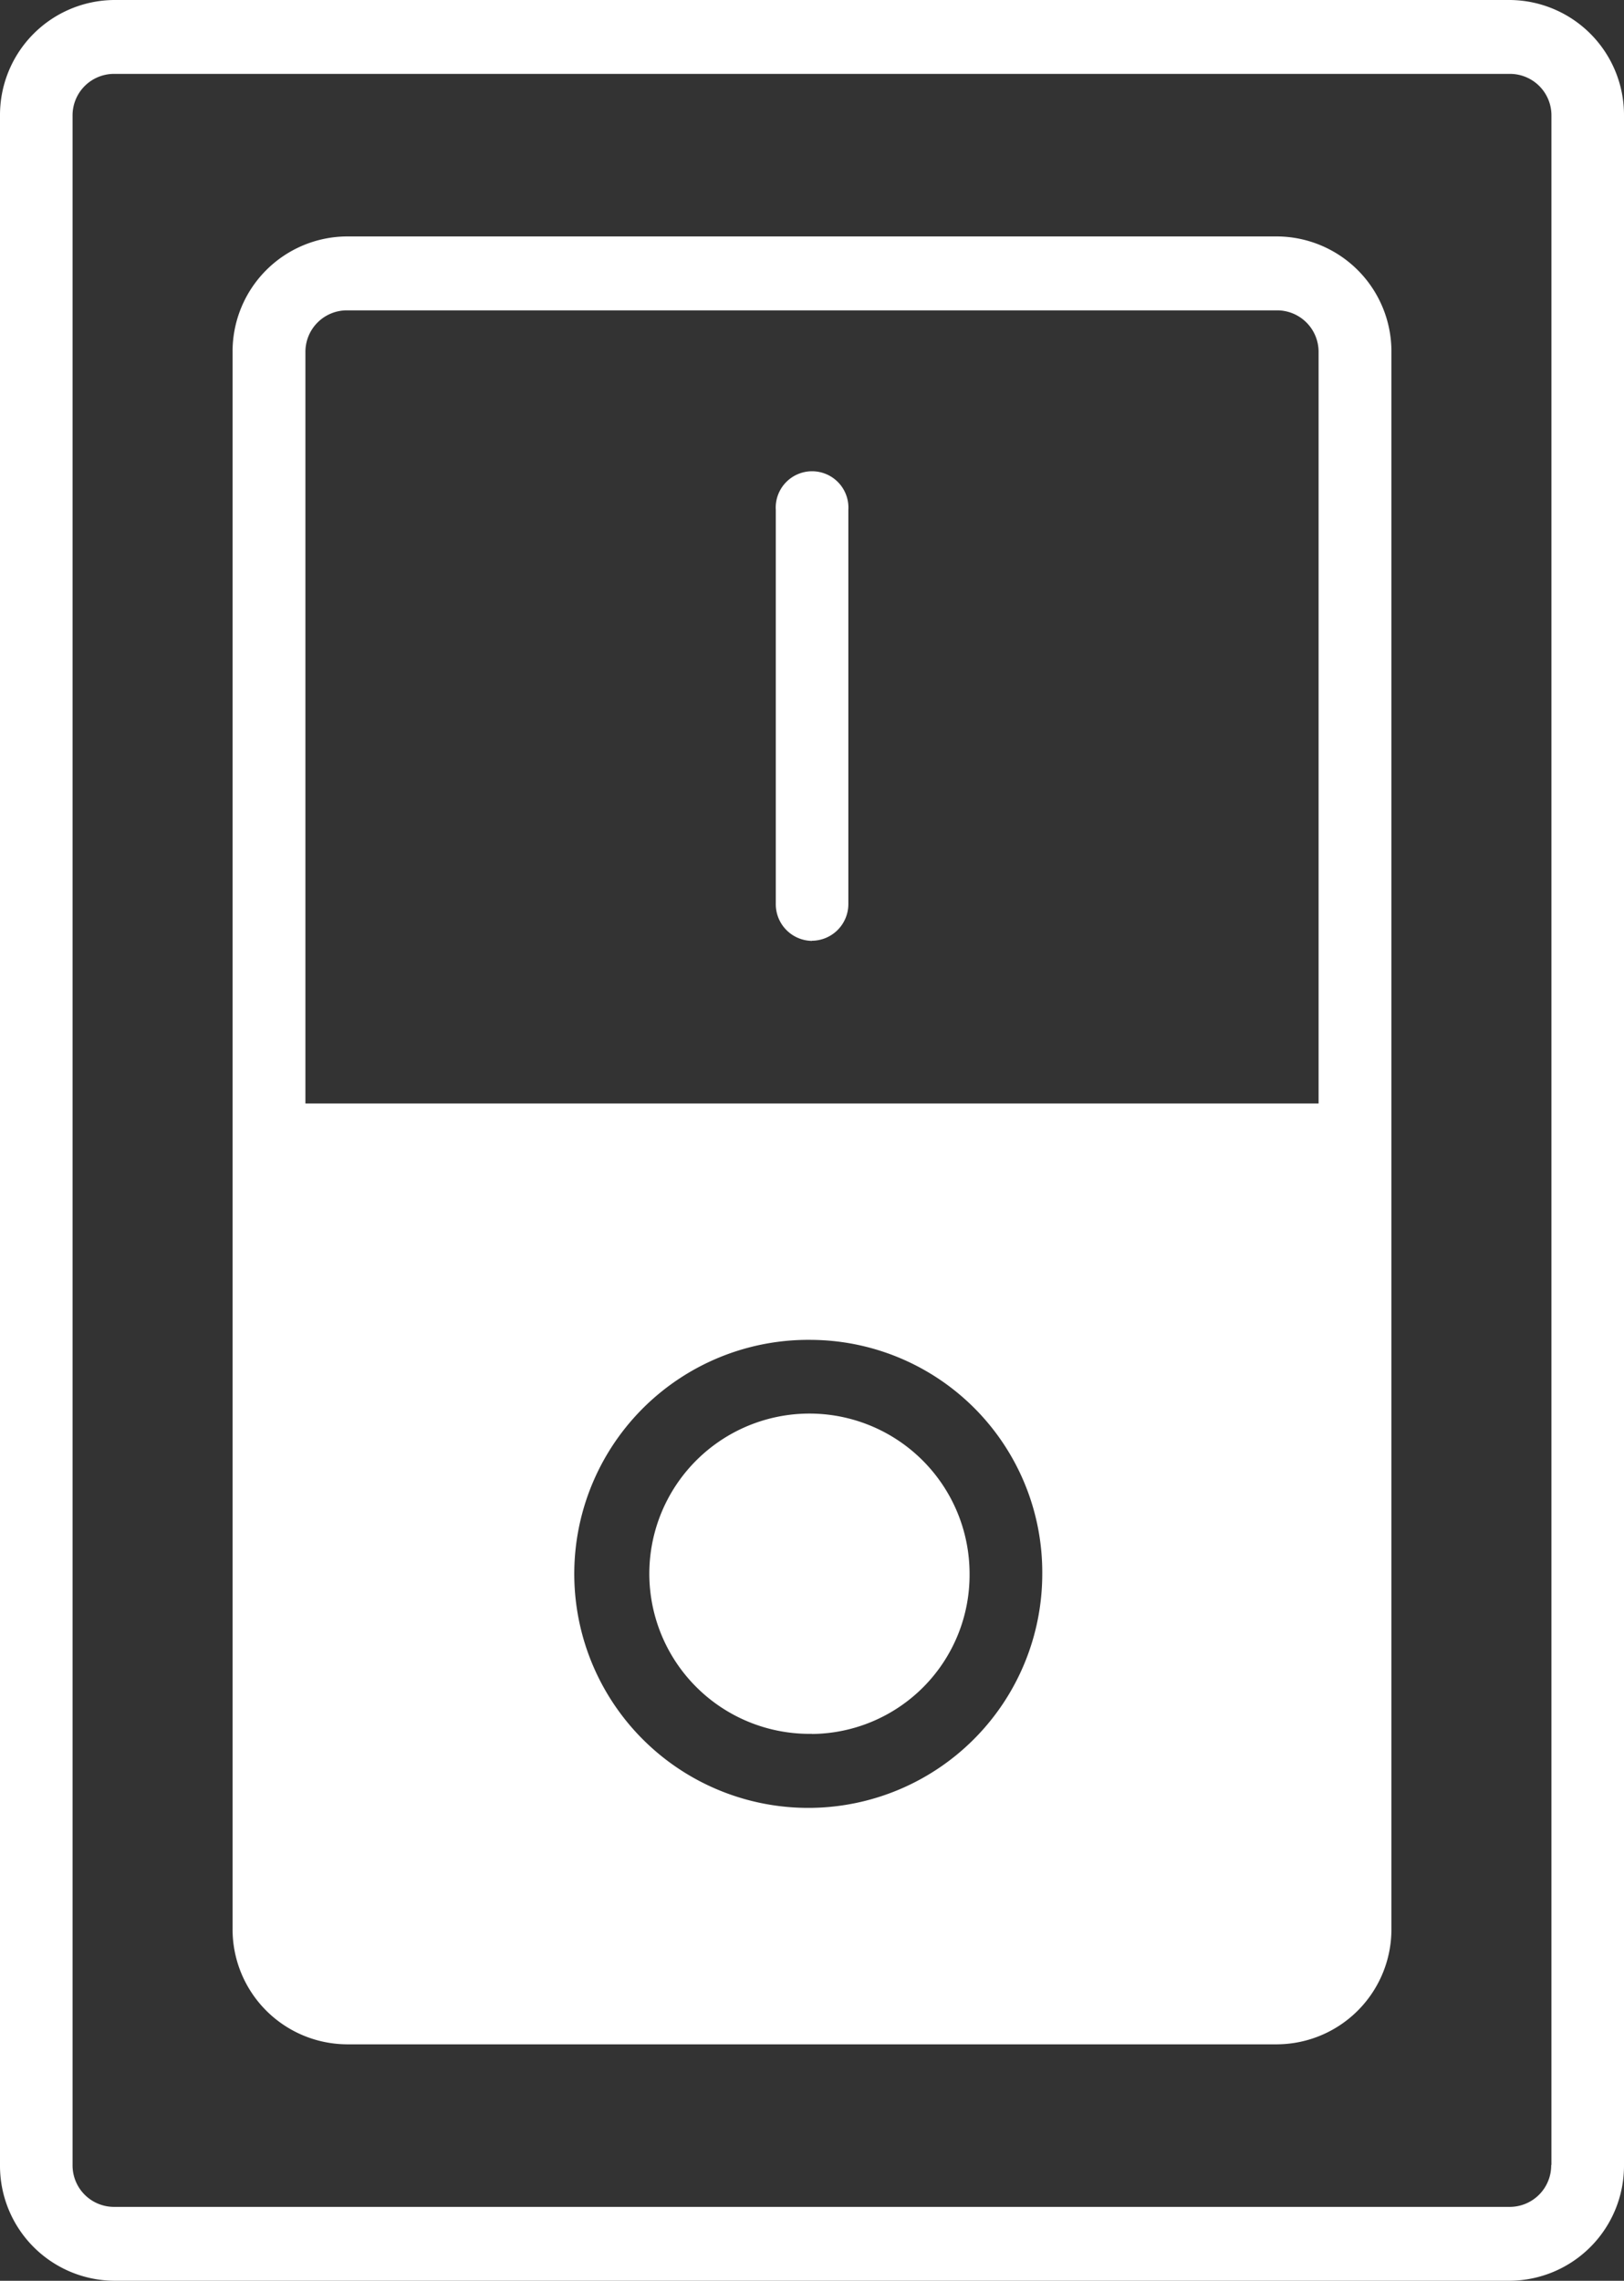
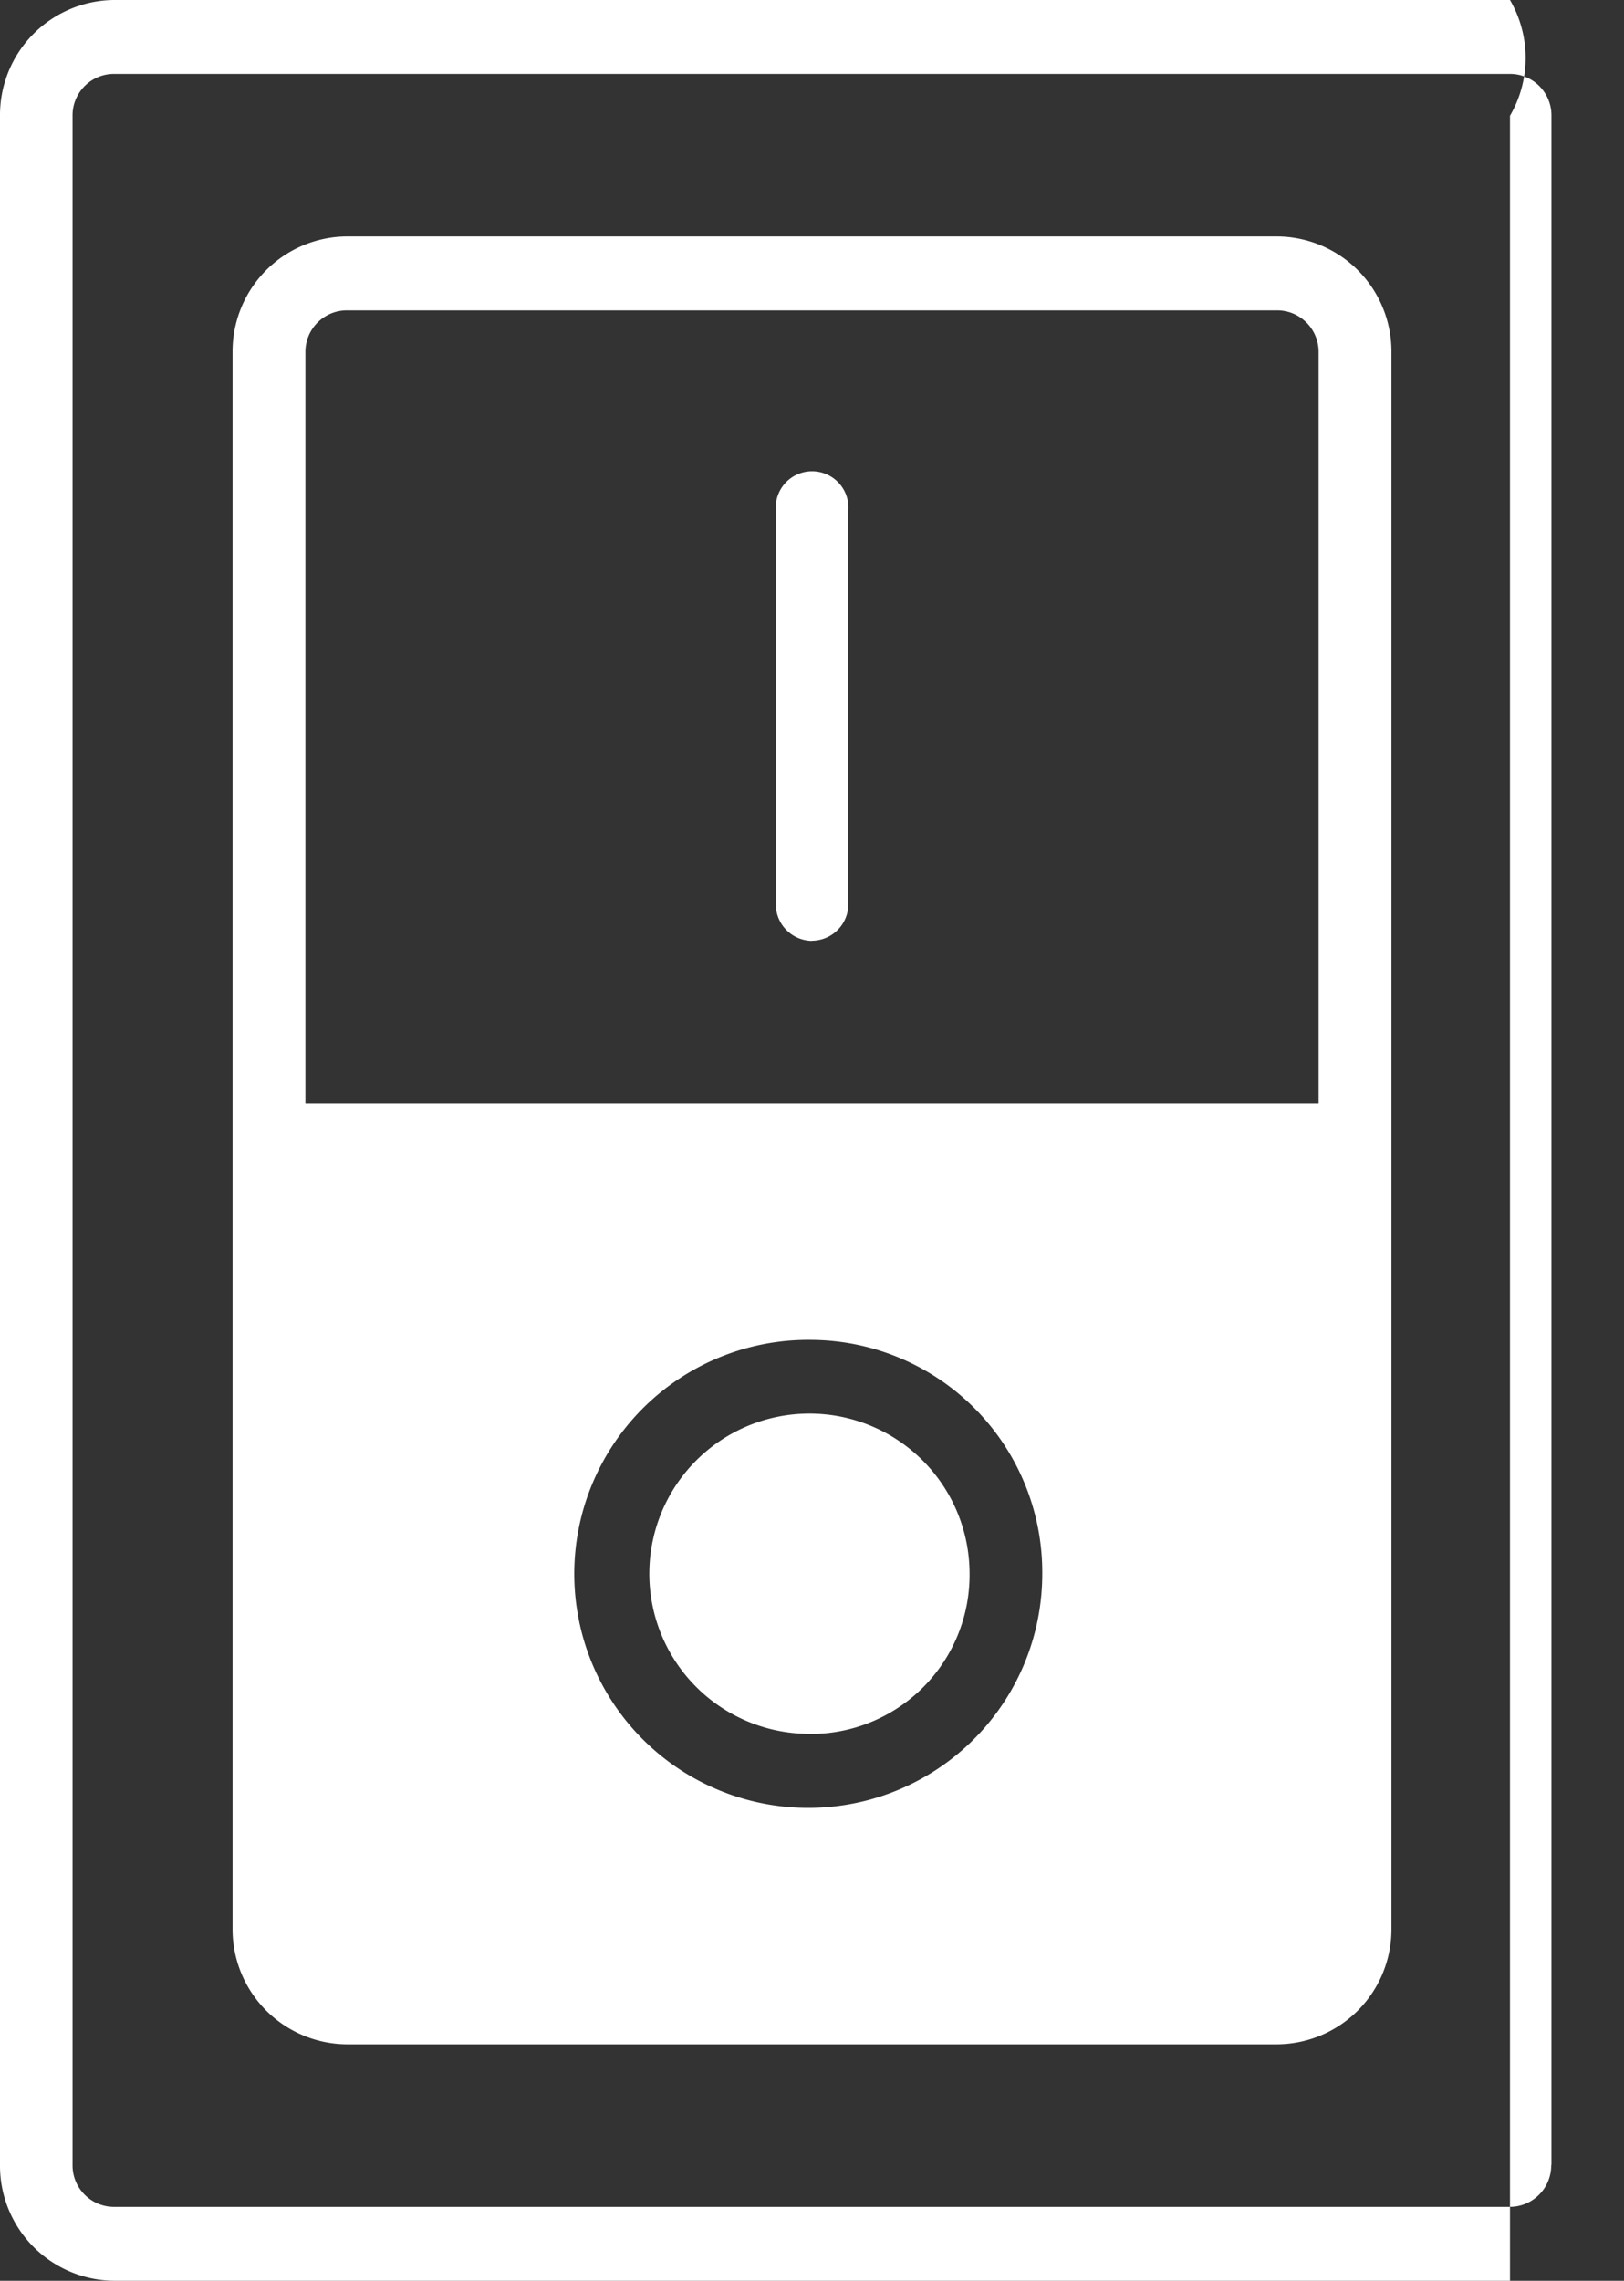
<svg xmlns="http://www.w3.org/2000/svg" width="47" height="66" viewBox="0 0 47 66">
  <rect x="0" y="0" width="47" height="66" fill="#333333" stroke="none" />
  <defs>
    <style>
			.cls-1 {
				fill-rule: evenodd;
			}
		</style>
  </defs>
-   <path id="icon-switch_копия_3" fill="#fff" data-name="icon-switch копия 3" class="cls-1" d="M130.7,89H90.3A3.328,3.328,0,0,0,87,92.35v59.3A3.328,3.328,0,0,0,90.3,155H130.7a3.328,3.328,0,0,0,3.3-3.35V92.35A3.328,3.328,0,0,0,130.7,89Zm1.193,62.65a1.2,1.2,0,0,1-1.193,1.212H90.3A1.2,1.2,0,0,1,89.1,151.65V92.35A1.2,1.2,0,0,1,90.3,91.138H130.7A1.2,1.2,0,0,1,131.9,92.35v59.3Zm-7.927-55.808H97.031a3.328,3.328,0,0,0-3.3,3.35v45.616a3.328,3.328,0,0,0,3.3,3.35h26.938a3.328,3.328,0,0,0,3.3-3.35V99.192A3.328,3.328,0,0,0,123.969,95.842ZM97.031,97.981h26.938a1.2,1.2,0,0,1,1.192,1.212v21.739H95.839V99.192A1.2,1.2,0,0,1,97.031,97.981ZM110.5,127.773a6.772,6.772,0,1,0,6.664,6.771A6.726,6.726,0,0,0,110.5,127.773Zm0,11.4a4.634,4.634,0,1,1,4.56-4.633A4.6,4.6,0,0,1,110.5,139.177Zm0-22.95a1.061,1.061,0,0,0,1.052-1.069v-11.4a1.052,1.052,0,1,0-2.1,0v11.4A1.061,1.061,0,0,0,110.5,116.227Z" transform="translate(-87 -89)" />
+   <path id="icon-switch_копия_3" fill="#fff" data-name="icon-switch копия 3" class="cls-1" d="M130.7,89H90.3A3.328,3.328,0,0,0,87,92.35v59.3A3.328,3.328,0,0,0,90.3,155H130.7V92.35A3.328,3.328,0,0,0,130.7,89Zm1.193,62.65a1.2,1.2,0,0,1-1.193,1.212H90.3A1.2,1.2,0,0,1,89.1,151.65V92.35A1.2,1.2,0,0,1,90.3,91.138H130.7A1.2,1.2,0,0,1,131.9,92.35v59.3Zm-7.927-55.808H97.031a3.328,3.328,0,0,0-3.3,3.35v45.616a3.328,3.328,0,0,0,3.3,3.35h26.938a3.328,3.328,0,0,0,3.3-3.35V99.192A3.328,3.328,0,0,0,123.969,95.842ZM97.031,97.981h26.938a1.2,1.2,0,0,1,1.192,1.212v21.739H95.839V99.192A1.2,1.2,0,0,1,97.031,97.981ZM110.5,127.773a6.772,6.772,0,1,0,6.664,6.771A6.726,6.726,0,0,0,110.5,127.773Zm0,11.4a4.634,4.634,0,1,1,4.56-4.633A4.6,4.6,0,0,1,110.5,139.177Zm0-22.95a1.061,1.061,0,0,0,1.052-1.069v-11.4a1.052,1.052,0,1,0-2.1,0v11.4A1.061,1.061,0,0,0,110.5,116.227Z" transform="translate(-87 -89)" />
</svg>